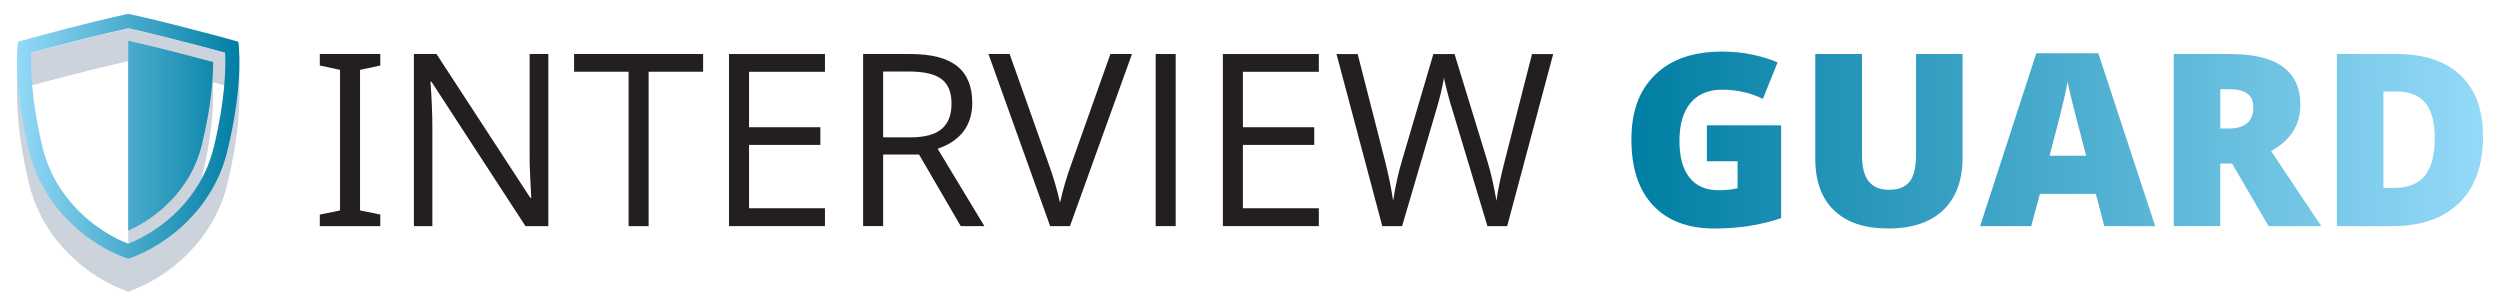
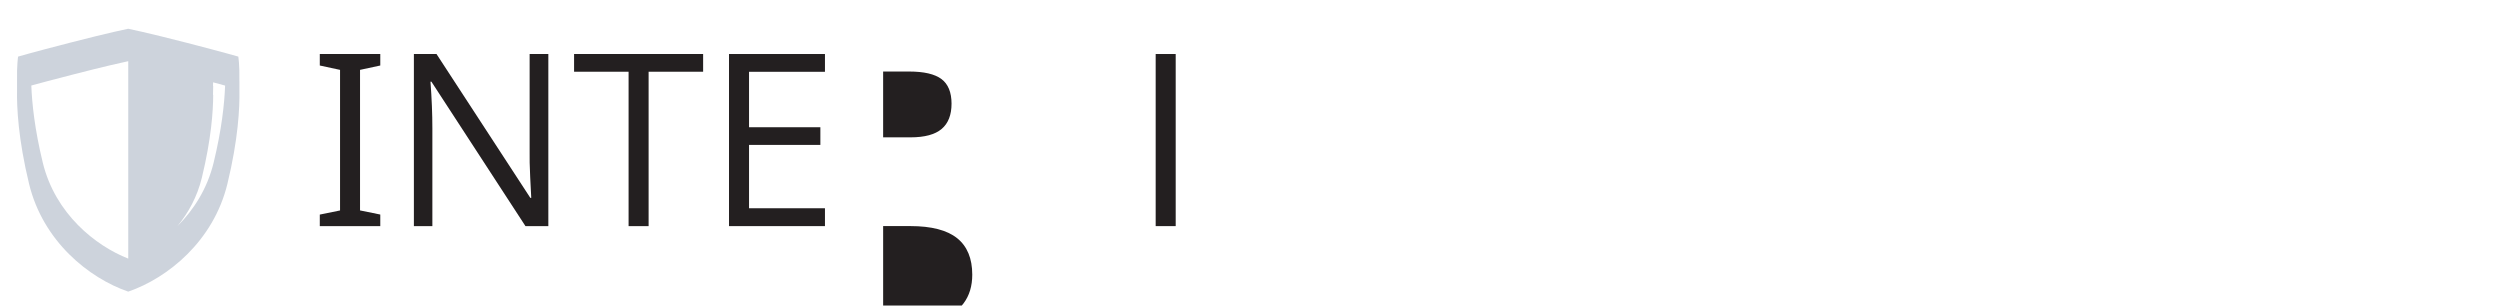
<svg xmlns="http://www.w3.org/2000/svg" id="Layer_1" data-name="Layer 1" viewBox="0 0 648 79.2">
  <defs>
    <style>
      .cls-1 {
        fill: #cdd3dc;
      }

      .cls-2 {
        fill: url(#linear-gradient-2);
      }

      .cls-3 {
        fill: #231f20;
      }

      .cls-4 {
        fill: url(#linear-gradient);
      }
    </style>
    <linearGradient id="linear-gradient" x1="4.4" y1="35.34" x2="62.06" y2="35.34" gradientUnits="userSpaceOnUse">
      <stop offset="0" stop-color="#94d9f8" />
      <stop offset="1" stop-color="#007ea3" />
    </linearGradient>
    <linearGradient id="linear-gradient-2" x1="422.86" y1="36.29" x2="643.6" y2="36.29" gradientUnits="userSpaceOnUse">
      <stop offset="0" stop-color="#007ea3" />
      <stop offset="1" stop-color="#94d9f8" />
    </linearGradient>
  </defs>
  <g>
    <path class="cls-1" d="M62.05,21.07c.08-4.21-.28-6.4-.28-6.4,0,0-3.45-1.01-13.3-3.56-10.43-2.69-15.24-3.66-15.24-3.66,0,0-4.81.97-15.24,3.66-9.85,2.54-13.3,3.56-13.3,3.56,0,0-.35,2.17-.27,6.34-.01.69-.02,1.47,0,2.33-.09,4.51.31,12.74,3.12,24.33,3.61,14.84,15.44,24.38,25.7,27.92,10.26-3.54,22.09-13.08,25.7-27.92,2.81-11.54,3.21-19.76,3.12-24.28.02-.86.01-1.64,0-2.33ZM46.03,58.56c2.81-3.41,5.09-7.57,6.29-12.49,2.44-10.05,2.93-17.29,2.94-21.47-.02,0-.04,0-.05-.01.03-.85.05-1.63.05-2.32-.02,0-.04,0-.05-.01.01-.32.02-.63.03-.92,1.27.34,2.3.62,3.1.84,0,.03,0,.07,0,.11-.17,4.55-.87,11.24-2.97,19.88-1.65,6.77-5.17,12.22-9.34,16.4ZM8.11,22.2s0-.02,0-.03c2.03-.56,5.49-1.49,10.8-2.85,7.95-2.05,12.63-3.1,14.33-3.46v51.17c-8.46-3.32-18.92-11.6-22.15-24.87-2.11-8.68-2.8-15.4-2.97-19.95Z" />
-     <path class="cls-4" d="M55.26,16.08c0,4.18-.5,11.42-2.94,21.47-2.81,11.53-11.58,18.92-19.09,22.22V10.56c2.06.46,6.51,1.48,13.54,3.29,3.67.94,6.46,1.68,8.49,2.23ZM61.77,10.81s1.63,9.95-2.84,28.35c-3.61,14.84-15.44,24.38-25.7,27.92-10.26-3.54-22.09-13.08-25.7-27.92C3.07,20.77,4.68,10.81,4.68,10.81c0,0,3.45-1.01,13.3-3.56,10.44-2.69,15.24-3.66,15.24-3.66,0,0,4.81.97,15.24,3.66,9.86,2.54,13.3,3.56,13.3,3.56ZM55.38,38.3c3.03-12.45,3.15-20.87,2.97-24.64-2.03-.56-5.48-1.49-10.79-2.85-7.95-2.05-12.63-3.1-14.33-3.46-1.69.37-6.38,1.41-14.33,3.46-5.31,1.36-8.76,2.29-10.8,2.85-.17,3.77-.05,12.2,2.97,24.64,3.23,13.28,13.69,21.56,22.15,24.87,8.47-3.32,18.91-11.6,22.14-24.87Z" />
  </g>
  <g>
    <path class="cls-3" d="M98.57,58.61h-15.68v-2.99l5.25-1.07V18.11l-5.25-1.13v-2.99h15.68v2.99l-5.25,1.13v36.43l5.25,1.07v2.99Z" />
    <path class="cls-3" d="M142.12,58.61h-5.92l-24.38-37.44h-.24c.33,4.39.49,8.42.49,12.08v25.36h-4.79V14h5.86l24.32,37.29h.24c-.04-.55-.13-2.31-.27-5.29s-.19-5.11-.15-6.39V14h4.85v44.61Z" />
    <path class="cls-3" d="M168.12,58.61h-5.19V18.6h-14.13v-4.61h33.45v4.61h-14.13v40Z" />
    <path class="cls-3" d="M213.83,58.61h-24.87V14h24.87v4.61h-19.68v14.37h18.49v4.58h-18.49v16.42h19.68v4.64Z" />
-     <path class="cls-3" d="M228.91,40.05v18.55h-5.19V14h12.24c5.47,0,9.52,1.05,12.13,3.14s3.92,5.25,3.92,9.46c0,5.9-2.99,9.89-8.97,11.96l12.11,20.05h-6.13l-10.8-18.55h-9.31ZM228.91,35.6h7.11c3.66,0,6.35-.73,8.06-2.18s2.56-3.64,2.56-6.55-.87-5.08-2.61-6.38-4.53-1.95-8.38-1.95h-6.74v17.06Z" />
-     <path class="cls-3" d="M287.83,14h5.58l-16.08,44.61h-5.13l-15.99-44.61h5.49l10.25,28.87c1.18,3.32,2.12,6.54,2.81,9.67.73-3.3,1.69-6.58,2.87-9.86l10.19-28.68Z" />
+     <path class="cls-3" d="M228.91,40.05v18.55h-5.19h12.24c5.47,0,9.52,1.05,12.13,3.14s3.92,5.25,3.92,9.46c0,5.9-2.99,9.89-8.97,11.96l12.11,20.05h-6.13l-10.8-18.55h-9.31ZM228.91,35.6h7.11c3.66,0,6.35-.73,8.06-2.18s2.56-3.64,2.56-6.55-.87-5.08-2.61-6.38-4.53-1.95-8.38-1.95h-6.74v17.06Z" />
    <path class="cls-3" d="M299.55,58.61V14h5.19v44.61h-5.19Z" />
-     <path class="cls-3" d="M341.84,58.61h-24.87V14h24.87v4.61h-19.68v14.37h18.49v4.58h-18.49v16.42h19.68v4.64Z" />
-     <path class="cls-3" d="M390.67,58.61h-5.13l-9-29.87c-.43-1.32-.91-2.99-1.43-5s-.8-3.22-.82-3.63c-.45,2.69-1.16,5.62-2.14,8.82l-8.73,29.69h-5.13l-11.87-44.61h5.49l7.05,27.55c.98,3.87,1.69,7.36,2.14,10.5.55-3.72,1.36-7.36,2.44-10.92l7.99-27.13h5.49l8.39,27.37c.98,3.15,1.8,6.71,2.47,10.68.39-2.89,1.12-6.41,2.2-10.56l7.02-27.49h5.49l-11.93,44.61Z" />
  </g>
-   <path class="cls-2" d="M442.42,32.49h19.25v24.05c-5.23,1.79-10.98,2.69-17.24,2.69-6.88,0-12.19-1.99-15.94-5.98s-5.63-9.67-5.63-17.06,2.05-12.81,6.16-16.81,9.87-6.01,17.27-6.01c2.81,0,5.46.26,7.95.79s4.66,1.2,6.51,2.01l-3.81,9.46c-3.21-1.59-6.74-2.38-10.59-2.38-3.52,0-6.24,1.14-8.16,3.43s-2.88,5.56-2.88,9.81.87,7.35,2.61,9.54,4.25,3.28,7.52,3.28c1.79,0,3.44-.17,4.94-.52v-6.99h-7.96v-9.31ZM508.7,14v26.85c0,5.84-1.65,10.36-4.96,13.56-3.31,3.2-8.07,4.81-14.3,4.81s-10.76-1.56-14.02-4.67c-3.27-3.11-4.9-7.59-4.9-13.43V14h12.11v26.18c0,3.15.59,5.44,1.77,6.87s2.92,2.14,5.22,2.14c2.46,0,4.25-.71,5.36-2.12s1.66-3.73,1.66-6.94V14h12.05ZM545.44,58.61l-2.2-8.36h-14.49l-2.26,8.36h-13.24l14.56-44.8h16.08l14.74,44.8h-13.18ZM540.74,40.36l-1.92-7.32c-.45-1.63-.99-3.73-1.63-6.32s-1.06-4.43-1.27-5.55c-.18,1.04-.54,2.75-1.08,5.13s-1.73,7.07-3.59,14.07h9.49ZM575.49,42.37v16.23h-12.05V14h14.62c12.12,0,18.19,4.39,18.19,13.18,0,5.17-2.52,9.16-7.57,11.99l13,19.44h-13.67l-9.46-16.23h-3.05ZM575.49,33.31h2.26c4.21,0,6.32-1.86,6.32-5.58,0-3.07-2.06-4.61-6.19-4.61h-2.38v10.19ZM643.6,35.36c0,7.45-2.05,13.18-6.15,17.21s-9.86,6.04-17.29,6.04h-14.43V14h15.44c7.16,0,12.69,1.83,16.58,5.49s5.84,8.95,5.84,15.87ZM631.09,35.78c0-4.09-.81-7.12-2.43-9.09s-4.07-2.96-7.37-2.96h-3.51v24.99h2.69c3.66,0,6.35-1.06,8.06-3.19s2.56-5.38,2.56-9.75Z" />
</svg>